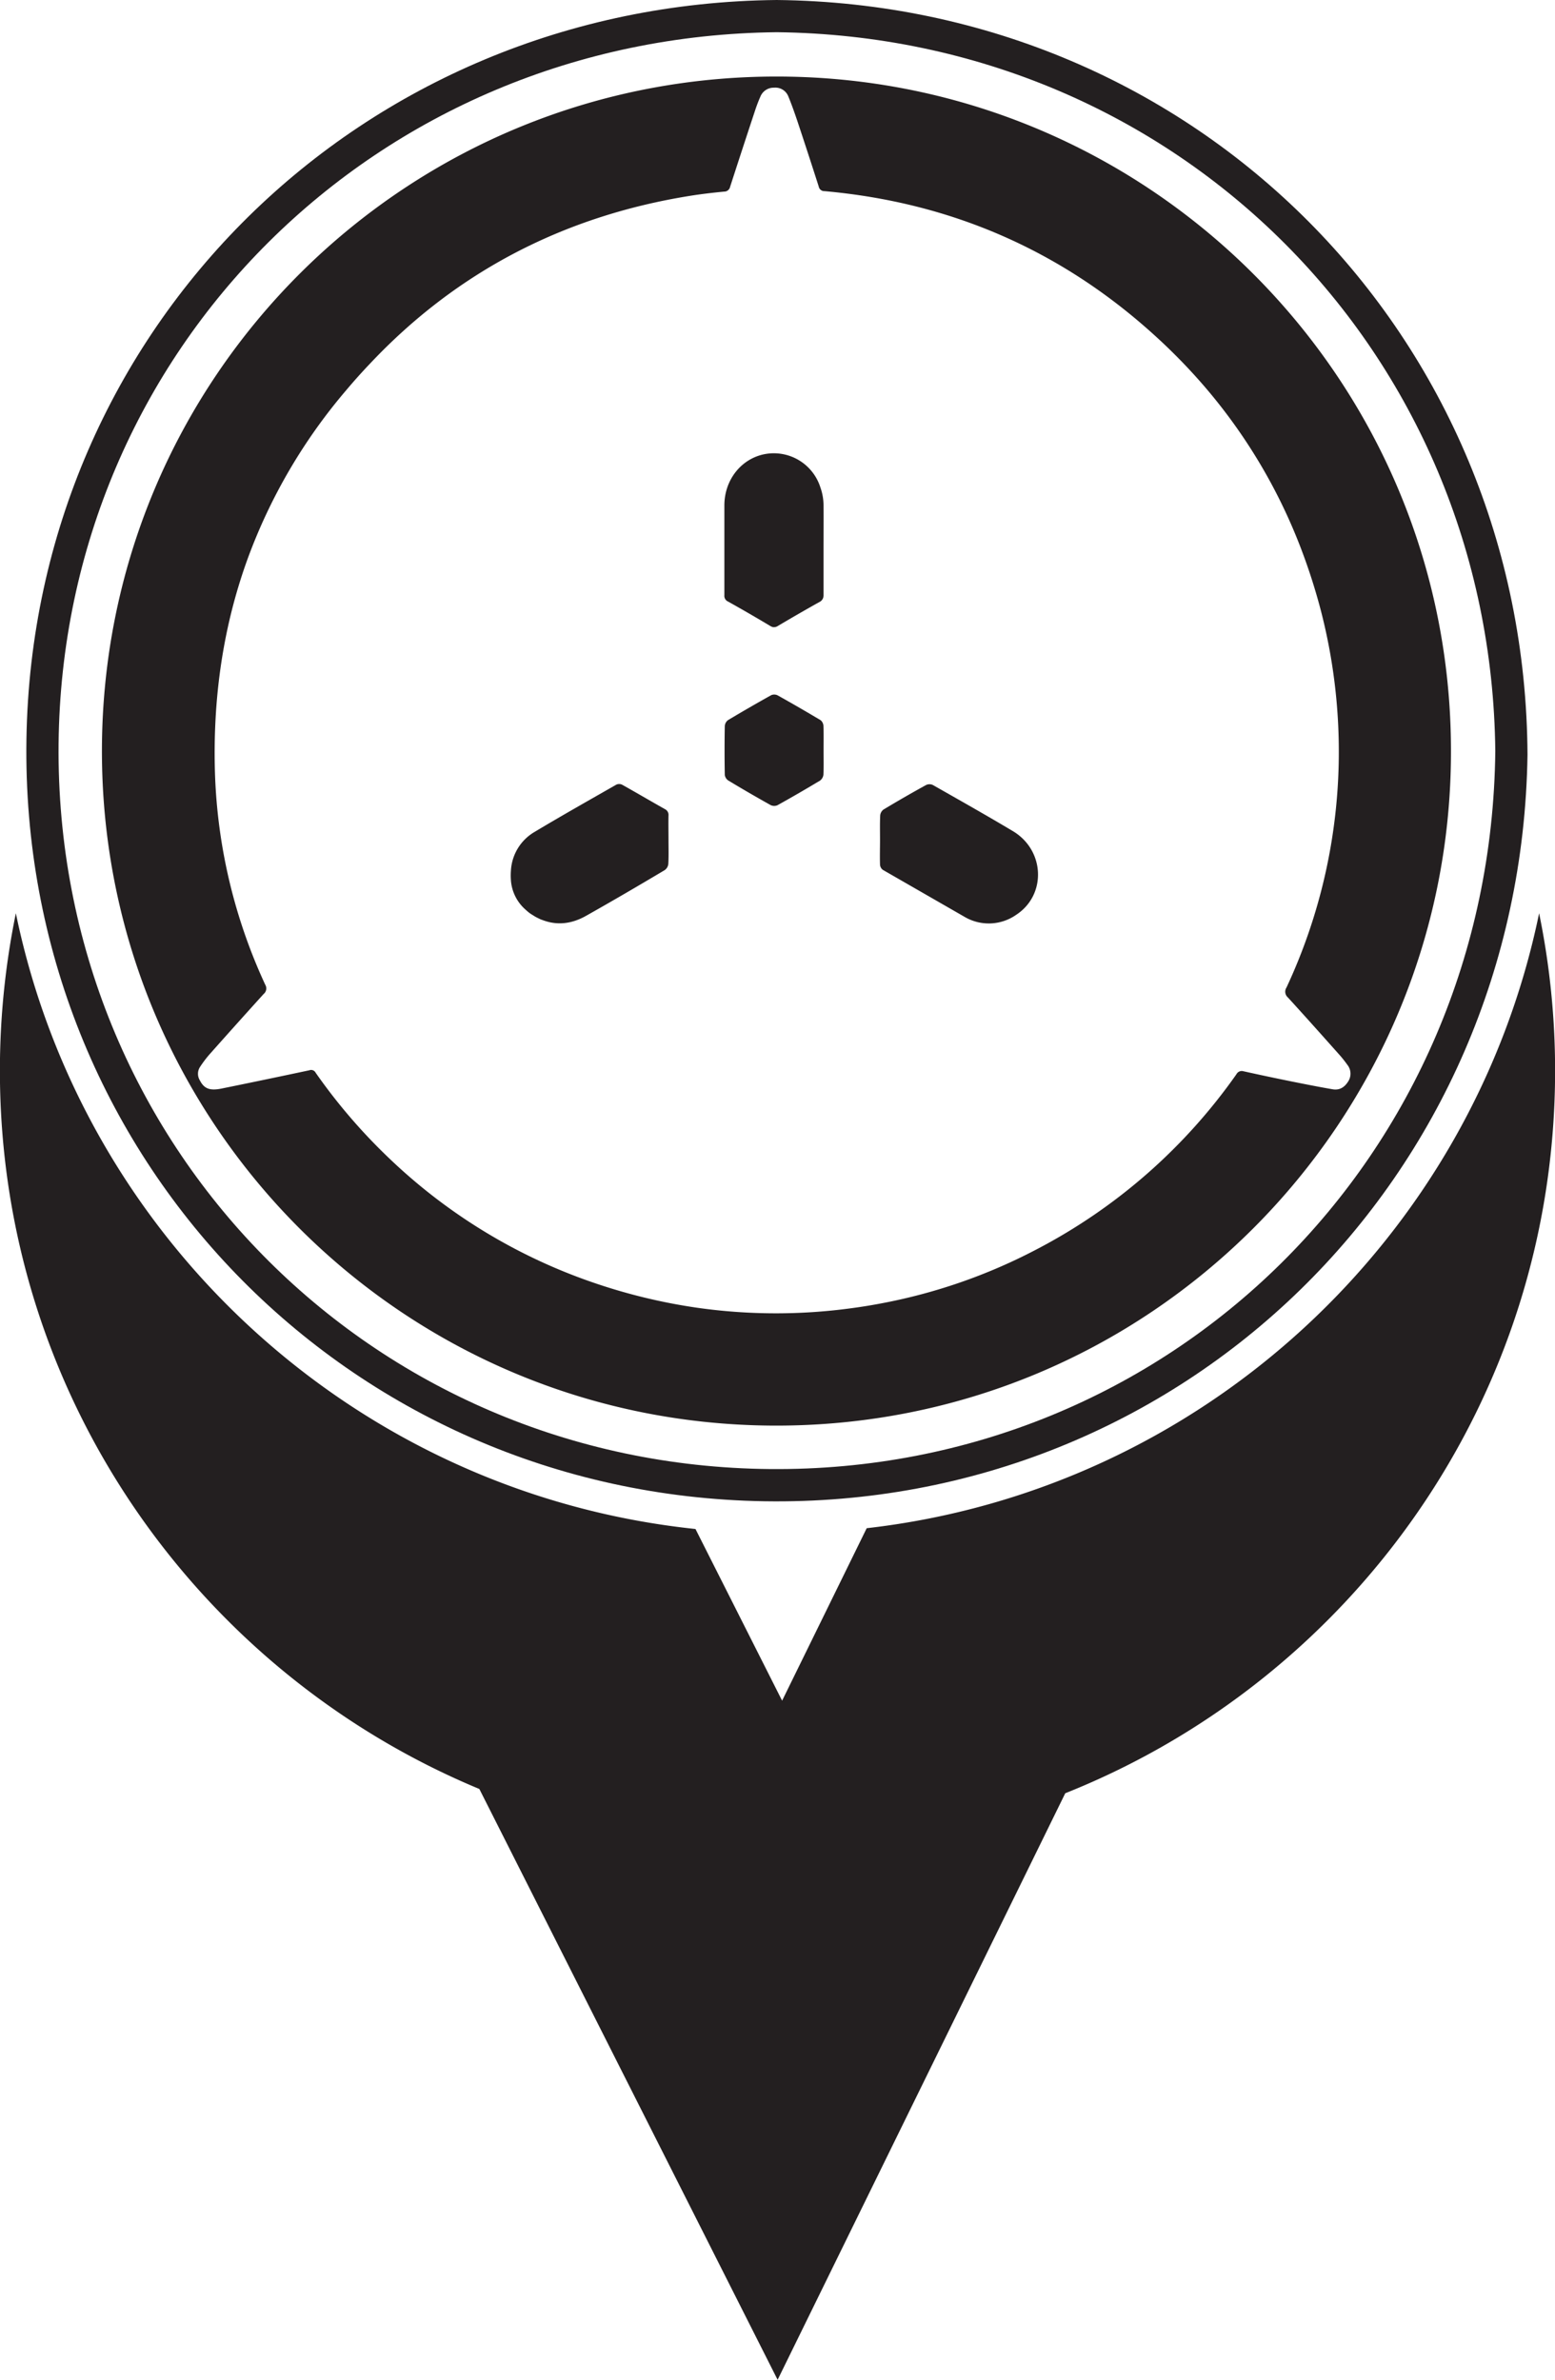
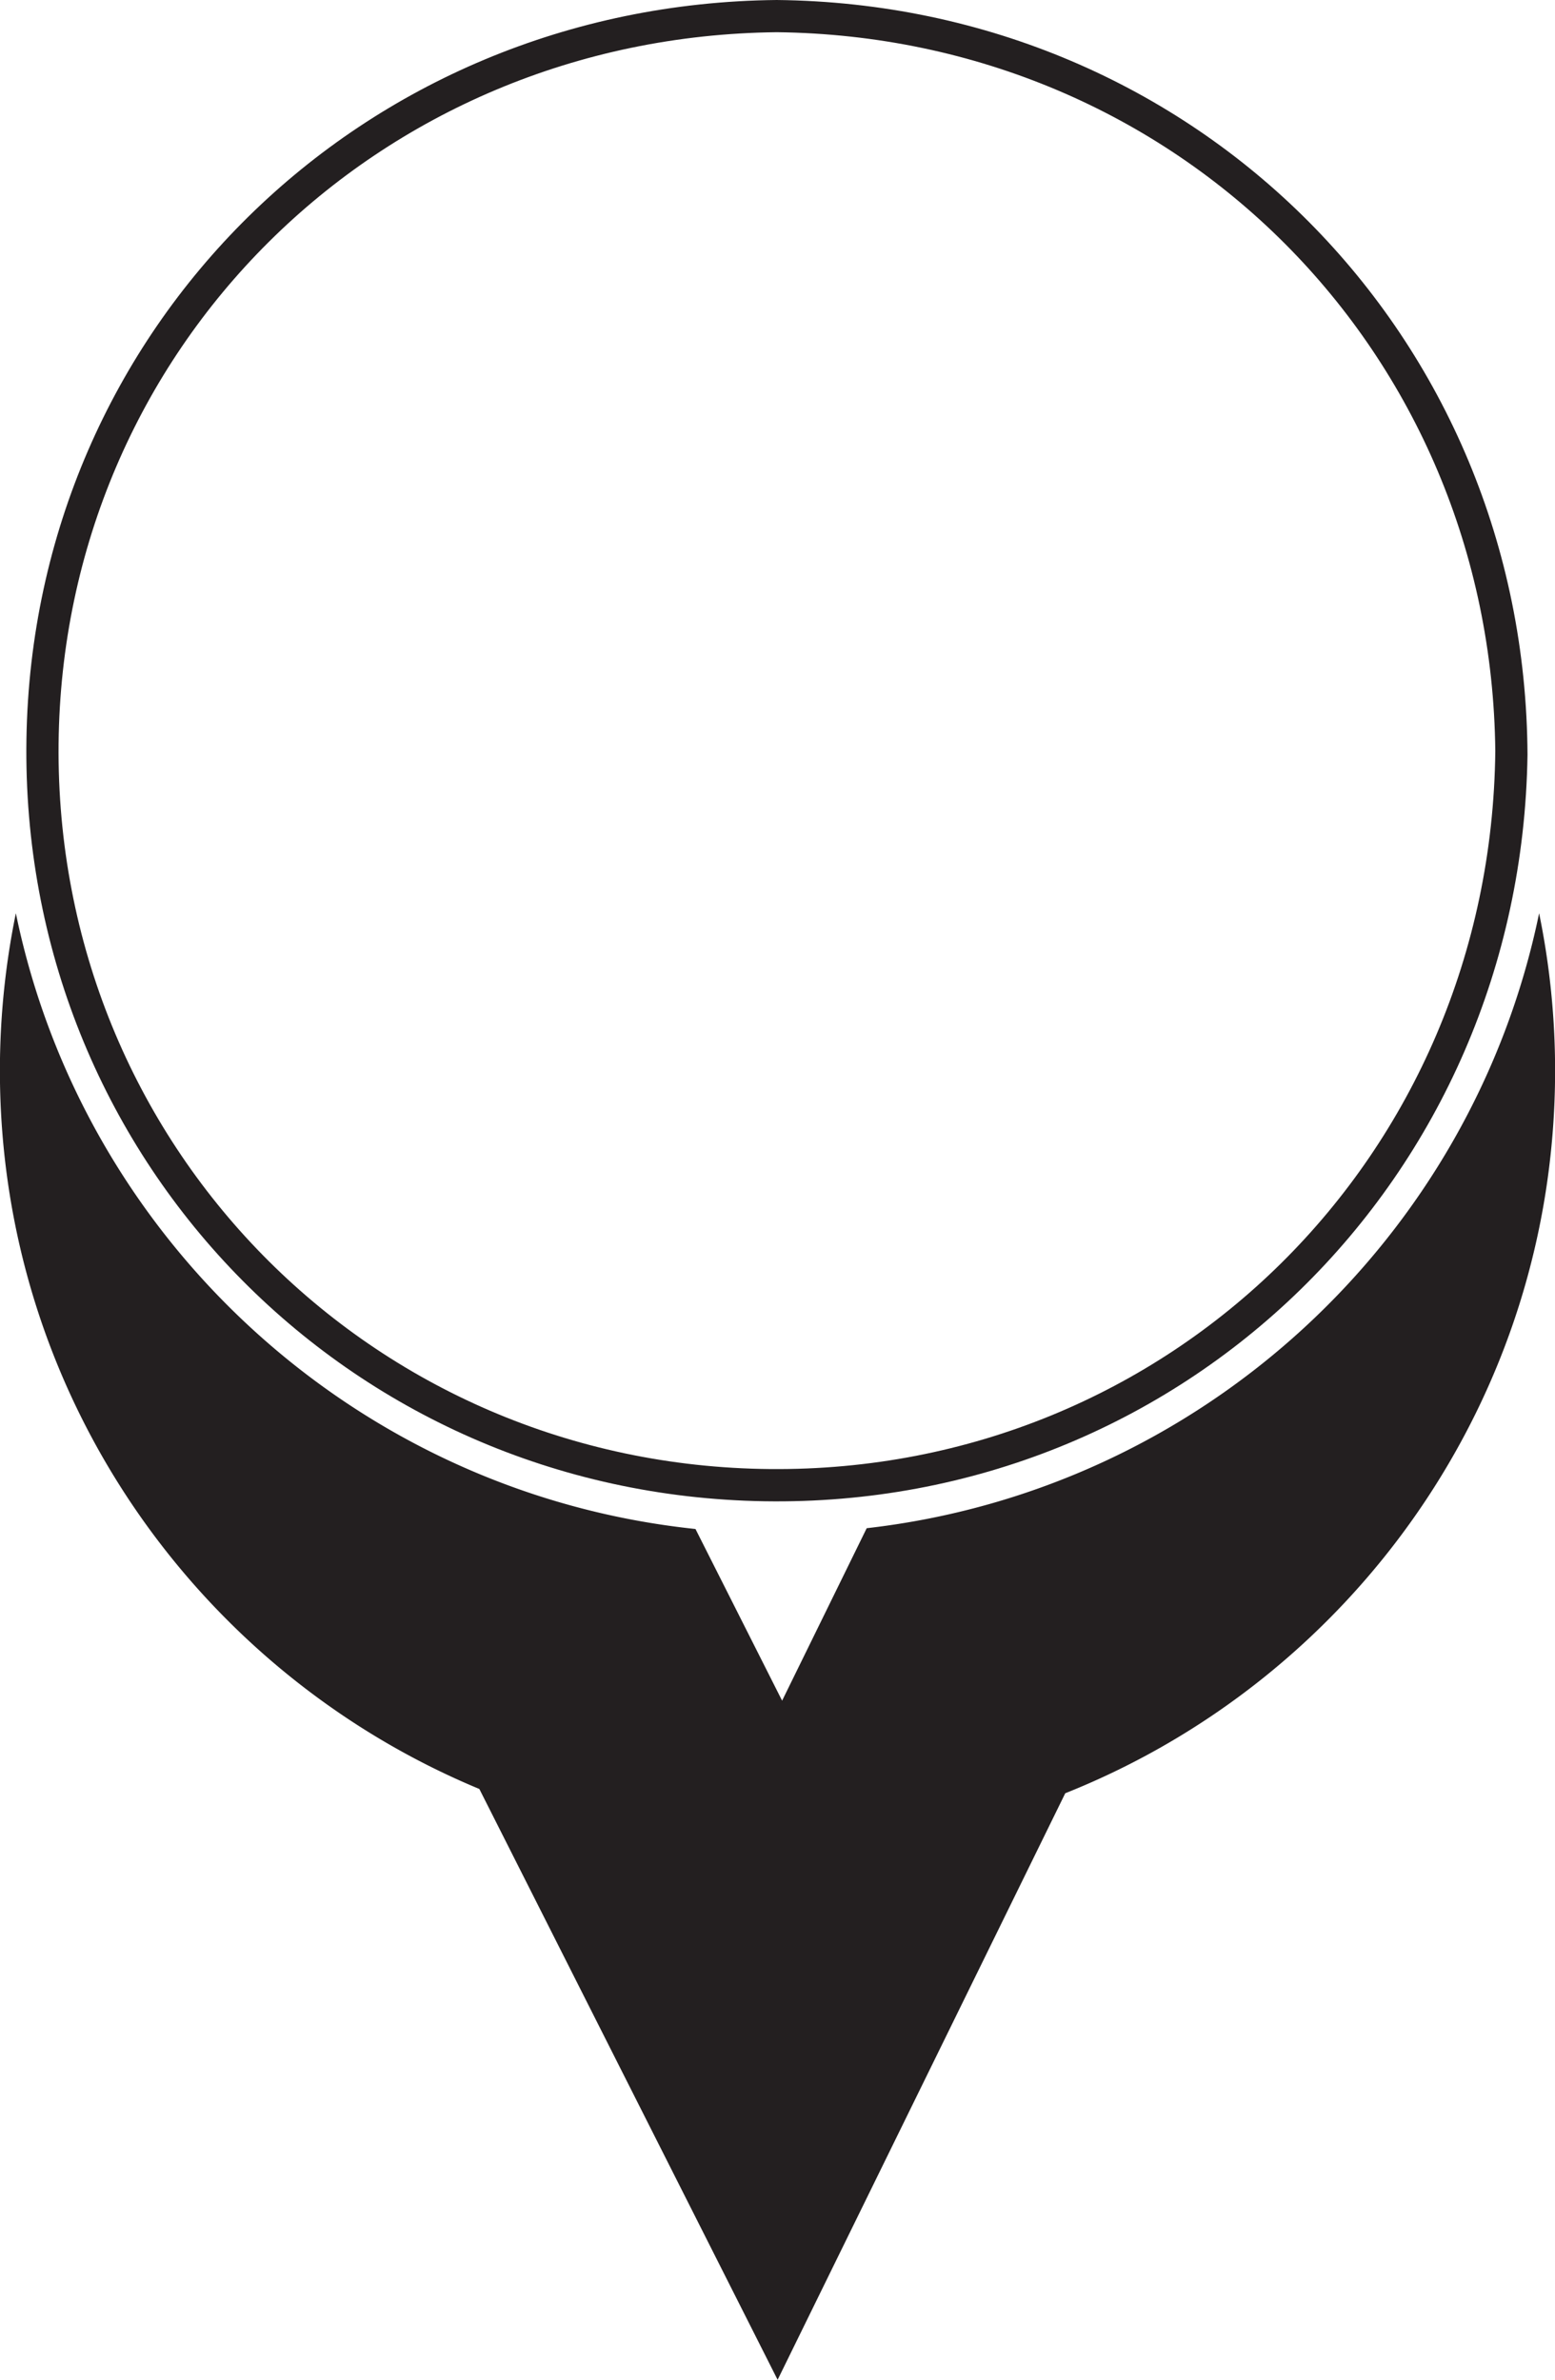
<svg xmlns="http://www.w3.org/2000/svg" id="Layer_1" data-name="Layer 1" viewBox="0 0 515.7 789.16">
  <path d="M746,463.81c0,108.7-67.27,201.7-162.45,239.61l-95.39,194.5L389.24,702c-93.33-38.78-159-130.81-159-238.19a259.5,259.5,0,0,1,5.29-52.21C257.93,520.31,348.7,604,460.92,615.79l28.73,56.93,28.05-57.19c111.11-12.69,200.77-96,223-203.93A258.77,258.77,0,0,1,746,463.81Z" transform="translate(-230.27 -108.76)" style="fill:#231f20" />
  <path d="M487.83,108.76c-137.9,1.37-246.59,108.8-248.79,245C236.78,492.42,345.4,604.37,483.78,606.59c138.62,2.24,251-106.82,253.07-247.54C736.17,220.19,627.29,110.2,487.83,108.76Zm-2.24,487.15c-132.46-1.2-237.18-107.63-235.89-240.47,1.28-130.7,105.3-234.59,238.19-236,133.05,1.54,236.89,106,238.28,238.39C724.74,492.22,618.24,597.13,485.59,595.91Z" transform="translate(-230.27 -108.76)" style="fill:#231f20" />
-   <path d="M491.94,134.18C365.52,131.9,262.62,234.26,264.09,360.5c1.4,121.68,99.87,220.25,222.21,221,125.07.79,225.24-100.42,225.17-223.64C711.51,235.59,613.48,136.36,491.94,134.18ZM672.37,470c-4.65-.8-9.29-1.72-13.92-2.65-5.28-1.07-10.53-2.18-15.79-3.35a2,2,0,0,0-2.35,1A186.07,186.07,0,0,1,574.16,523a183.43,183.43,0,0,1-51.78,18q-4.78.91-9.65,1.56a185.5,185.5,0,0,1-51.46-.17,188.62,188.62,0,0,1-33.86-8.18A184.17,184.17,0,0,1,359.48,493a187.42,187.42,0,0,1-24.54-28.53,1.67,1.67,0,0,0-2.06-.8q-14.55,3.1-29.16,6.07c-3.92.8-5.79,0-7.18-2.74a4.14,4.14,0,0,1,.07-4.44,38.61,38.61,0,0,1,3-4q9-10.14,18.09-20.18a2.38,2.38,0,0,0,.53-3.09,180.6,180.6,0,0,1-16.64-69.35q-1.33-38.52,10.85-72A182.87,182.87,0,0,1,345,238.26q3.8-4.53,8-8.94c28.82-30.59,64.44-48.92,106-55.6,3.77-.61,7.59-1.05,11.4-1.42a2,2,0,0,0,2-1.58q4.08-12.63,8.26-25.25c.52-1.57,1.11-3.15,1.79-4.68a4.73,4.73,0,0,1,4.54-2.95,4.59,4.59,0,0,1,4.72,2.89c1.07,2.59,2,5.24,2.91,7.91q3.66,11,7.18,22a1.85,1.85,0,0,0,1.87,1.5c41.69,3.72,78.22,19.49,109.24,47.58a191.82,191.82,0,0,1,16.76,17.14,181.8,181.8,0,0,1,32.25,54.3,198,198,0,0,1,6.51,20.49,187,187,0,0,1,5.84,47.76,184.57,184.57,0,0,1-17.35,76.82,2.52,2.52,0,0,0,.46,3.29c5.81,6.35,11.54,12.79,17.27,19.22a39.43,39.43,0,0,1,2.45,3.11,4.72,4.72,0,0,1,.28,5.53C676.17,469.32,674.54,470.32,672.37,470Z" transform="translate(-230.27 -108.76)" style="fill:#231f20" />
-   <path d="M485.87,375.75c-4.76-2.66-9.46-5.38-14.12-8.2a2.71,2.71,0,0,1-1.06-1.53,1.26,1.26,0,0,1-.05-.37q-.15-8.06,0-16.15a2.71,2.71,0,0,1,1-1.89l.07-.05c4.72-2.83,9.48-5.57,14.29-8.26a2.6,2.6,0,0,1,2.08,0c4.79,2.67,9.55,5.43,14.27,8.24a2,2,0,0,1,.61.67h0a2.71,2.71,0,0,1,.39,1.15c.11,2.74.05,5.5.05,8.24s.08,5.33-.05,8v.07a2.84,2.84,0,0,1-1.11,1.93q-7,4.22-14.13,8.18A2.73,2.73,0,0,1,485.87,375.75ZM503.38,276c.06,4.91,0,9.81,0,14.72,0,4.18,0,8.37,0,12.55,0,.37,0,.72,0,1.09V306a3.66,3.66,0,0,1-.09.93,2.38,2.38,0,0,1-1.3,1.48c-4.59,2.56-9.14,5.2-13.66,7.87a2.39,2.39,0,0,1-1.76.43,3.32,3.32,0,0,1-.85-.37q-6.92-4.14-14-8.1a2.06,2.06,0,0,1-1.22-2.11c0-2.59,0-5.18,0-7.75,0-7.35,0-14.68,0-22,0-8.48,5.55-15.44,13.24-17a16.2,16.2,0,0,1,18.6,11A17.88,17.88,0,0,1,503.38,276ZM424.59,412.48c-4.62,2.61-9.35,3.19-14,1.52a6.05,6.05,0,0,1-.64-.24l-.06,0c-.4-.15-.79-.35-1.18-.54l-.54-.27c-.35-.19-.69-.38-1-.59s-.63-.37-.92-.58a7.92,7.92,0,0,1-.82-.61c-.18-.17-.39-.31-.55-.48l-.56-.5a14.31,14.31,0,0,1-4.61-9.5v-.05a20.38,20.38,0,0,1,0-3.13,15.87,15.87,0,0,1,7.95-12.94c8.92-5.35,18-10.46,27-15.61a2.26,2.26,0,0,1,1.9,0c4.76,2.66,9.44,5.42,14.18,8.09.08,0,.15.09.23.13a2.09,2.09,0,0,1,1,2c-.06,2.68,0,5.36,0,8s.09,5.39-.06,8.07a2.86,2.86,0,0,1-1.2,2.05C442,402.49,433.33,407.56,424.59,412.48Zm99.29-14.79-.89-.52a2.36,2.36,0,0,1-.87-1.7c-.09-2.76,0-5.5,0-8.26s-.07-5.38.06-8.07a2.74,2.74,0,0,1,1.11-1.94,2.53,2.53,0,0,1,.22-.13q6.88-4.14,13.9-8a2.64,2.64,0,0,1,2.23,0c8.88,5.05,17.79,10.07,26.56,15.31,10.61,6.35,11.17,21.14,1.09,27.73a15.83,15.83,0,0,1-16.9.82" transform="translate(-230.27 -108.76)" style="fill:#231f20" />
</svg>